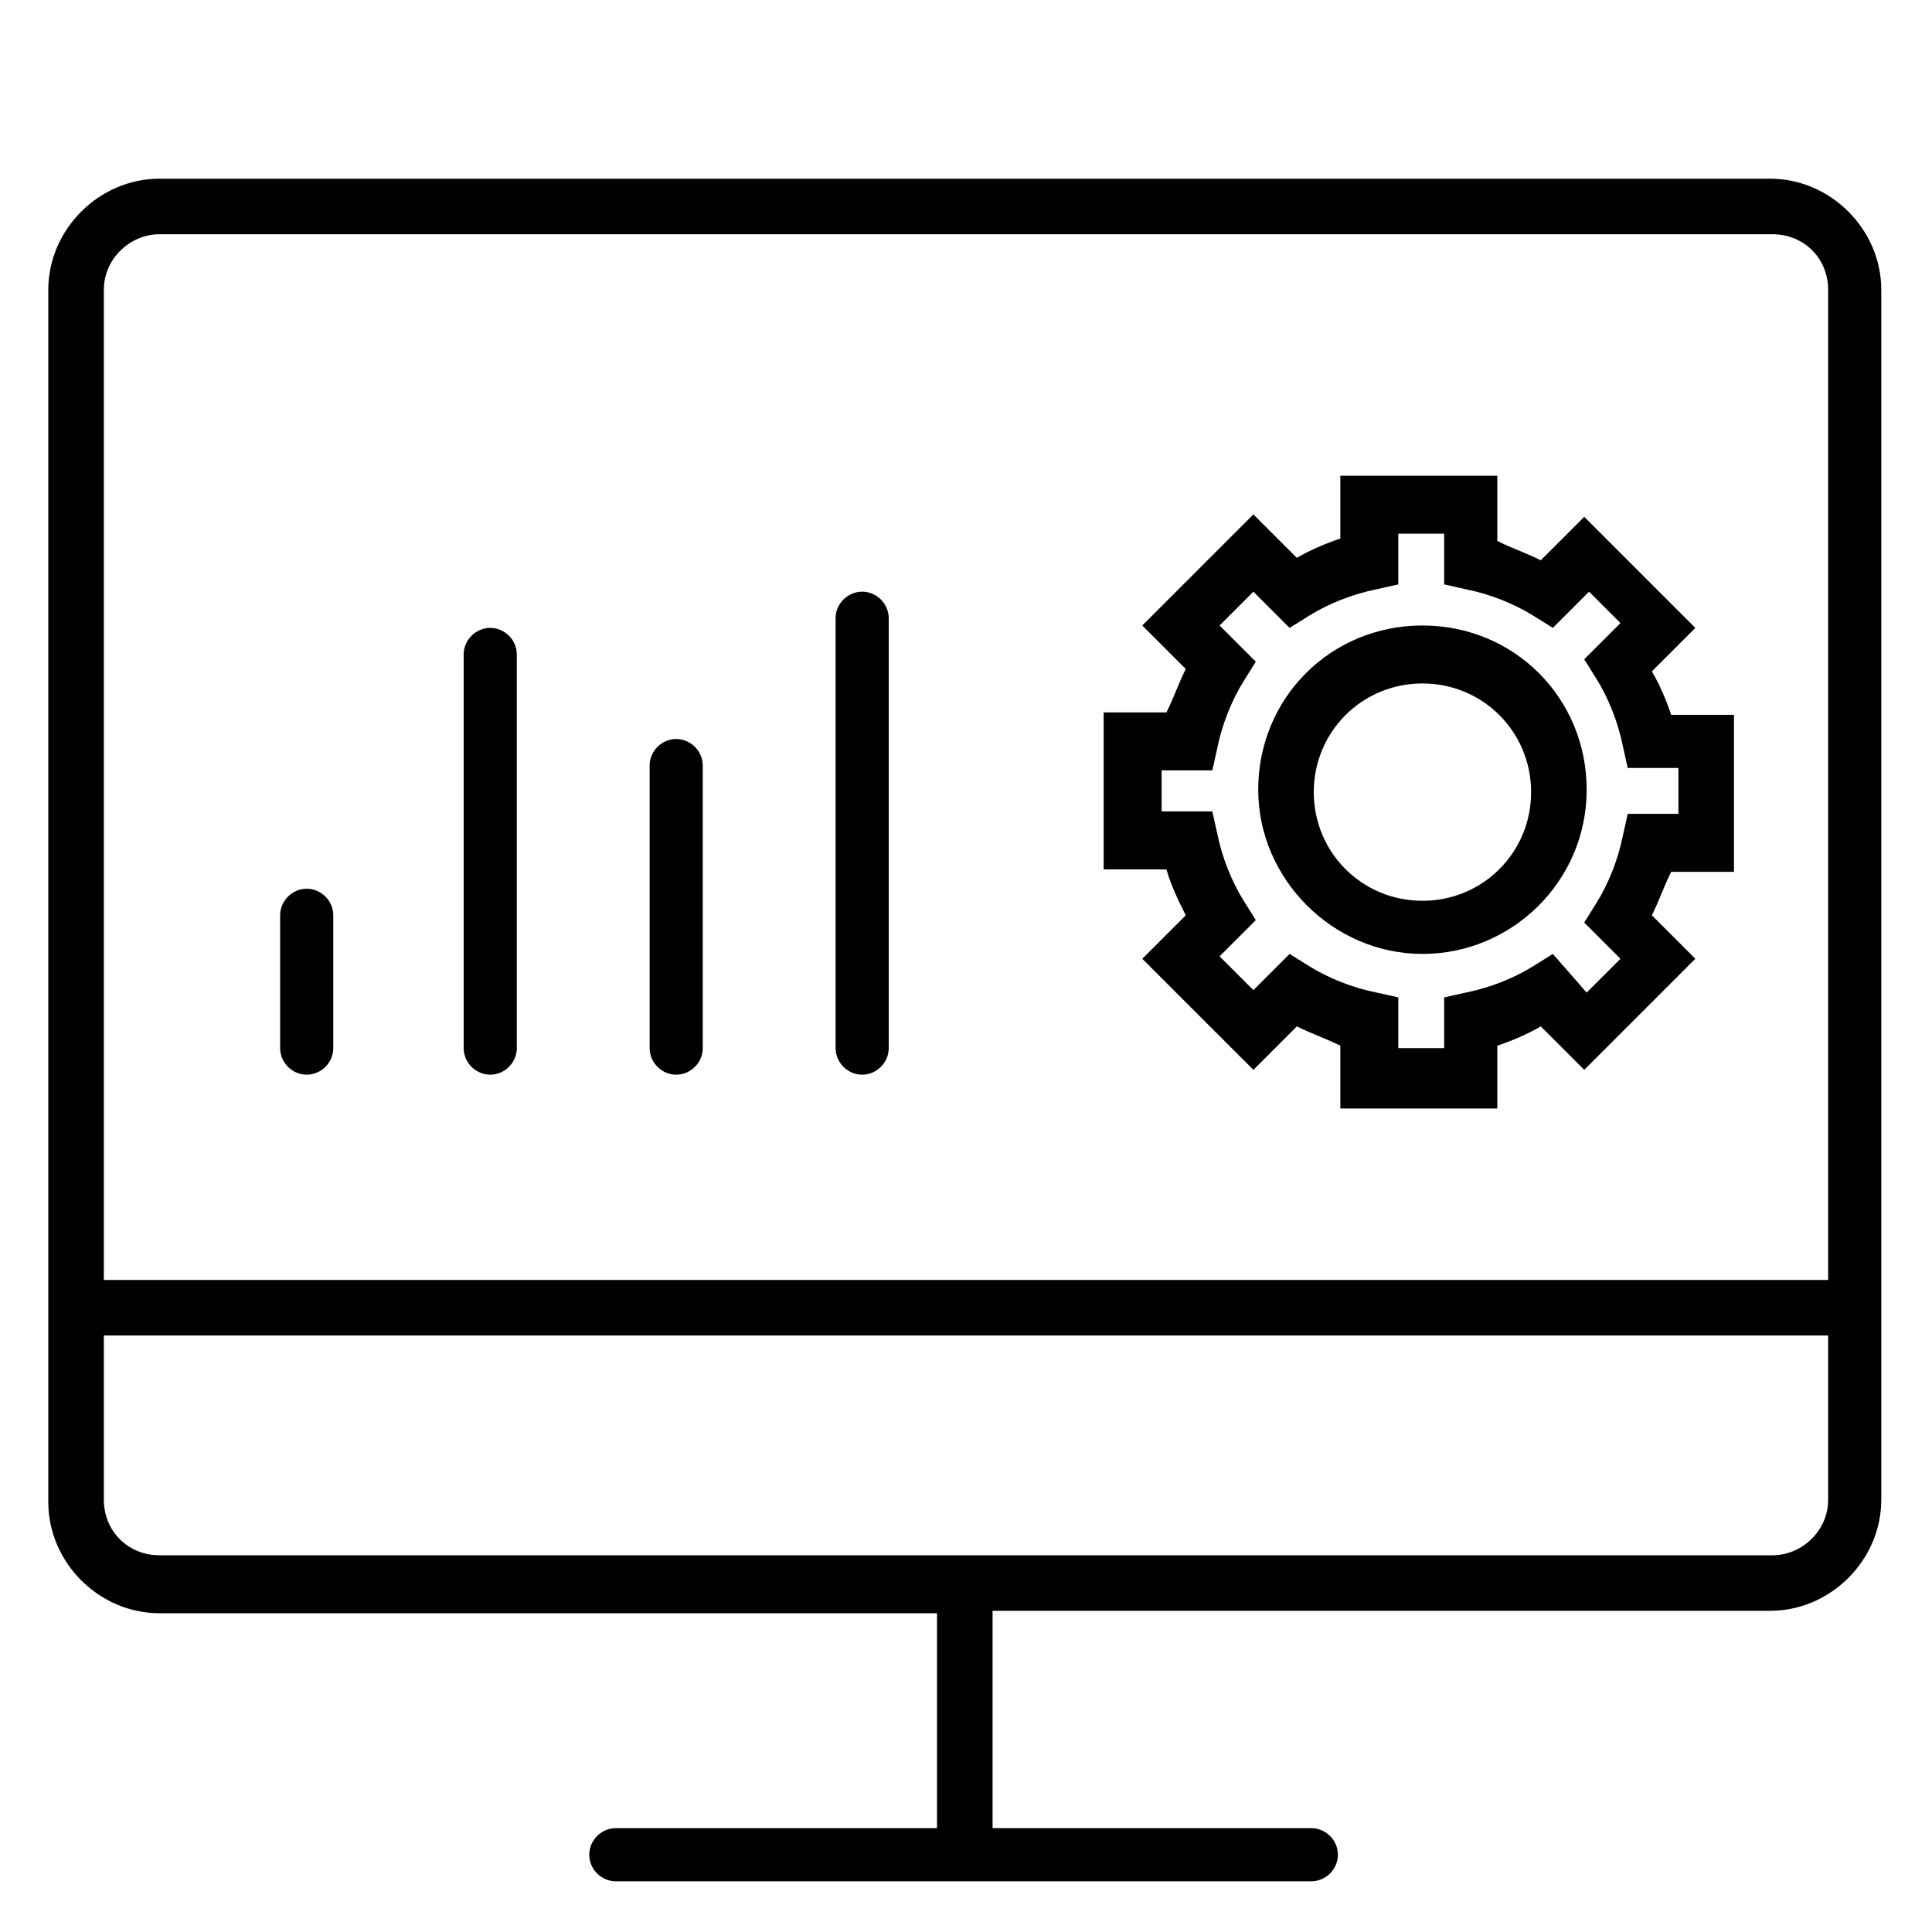
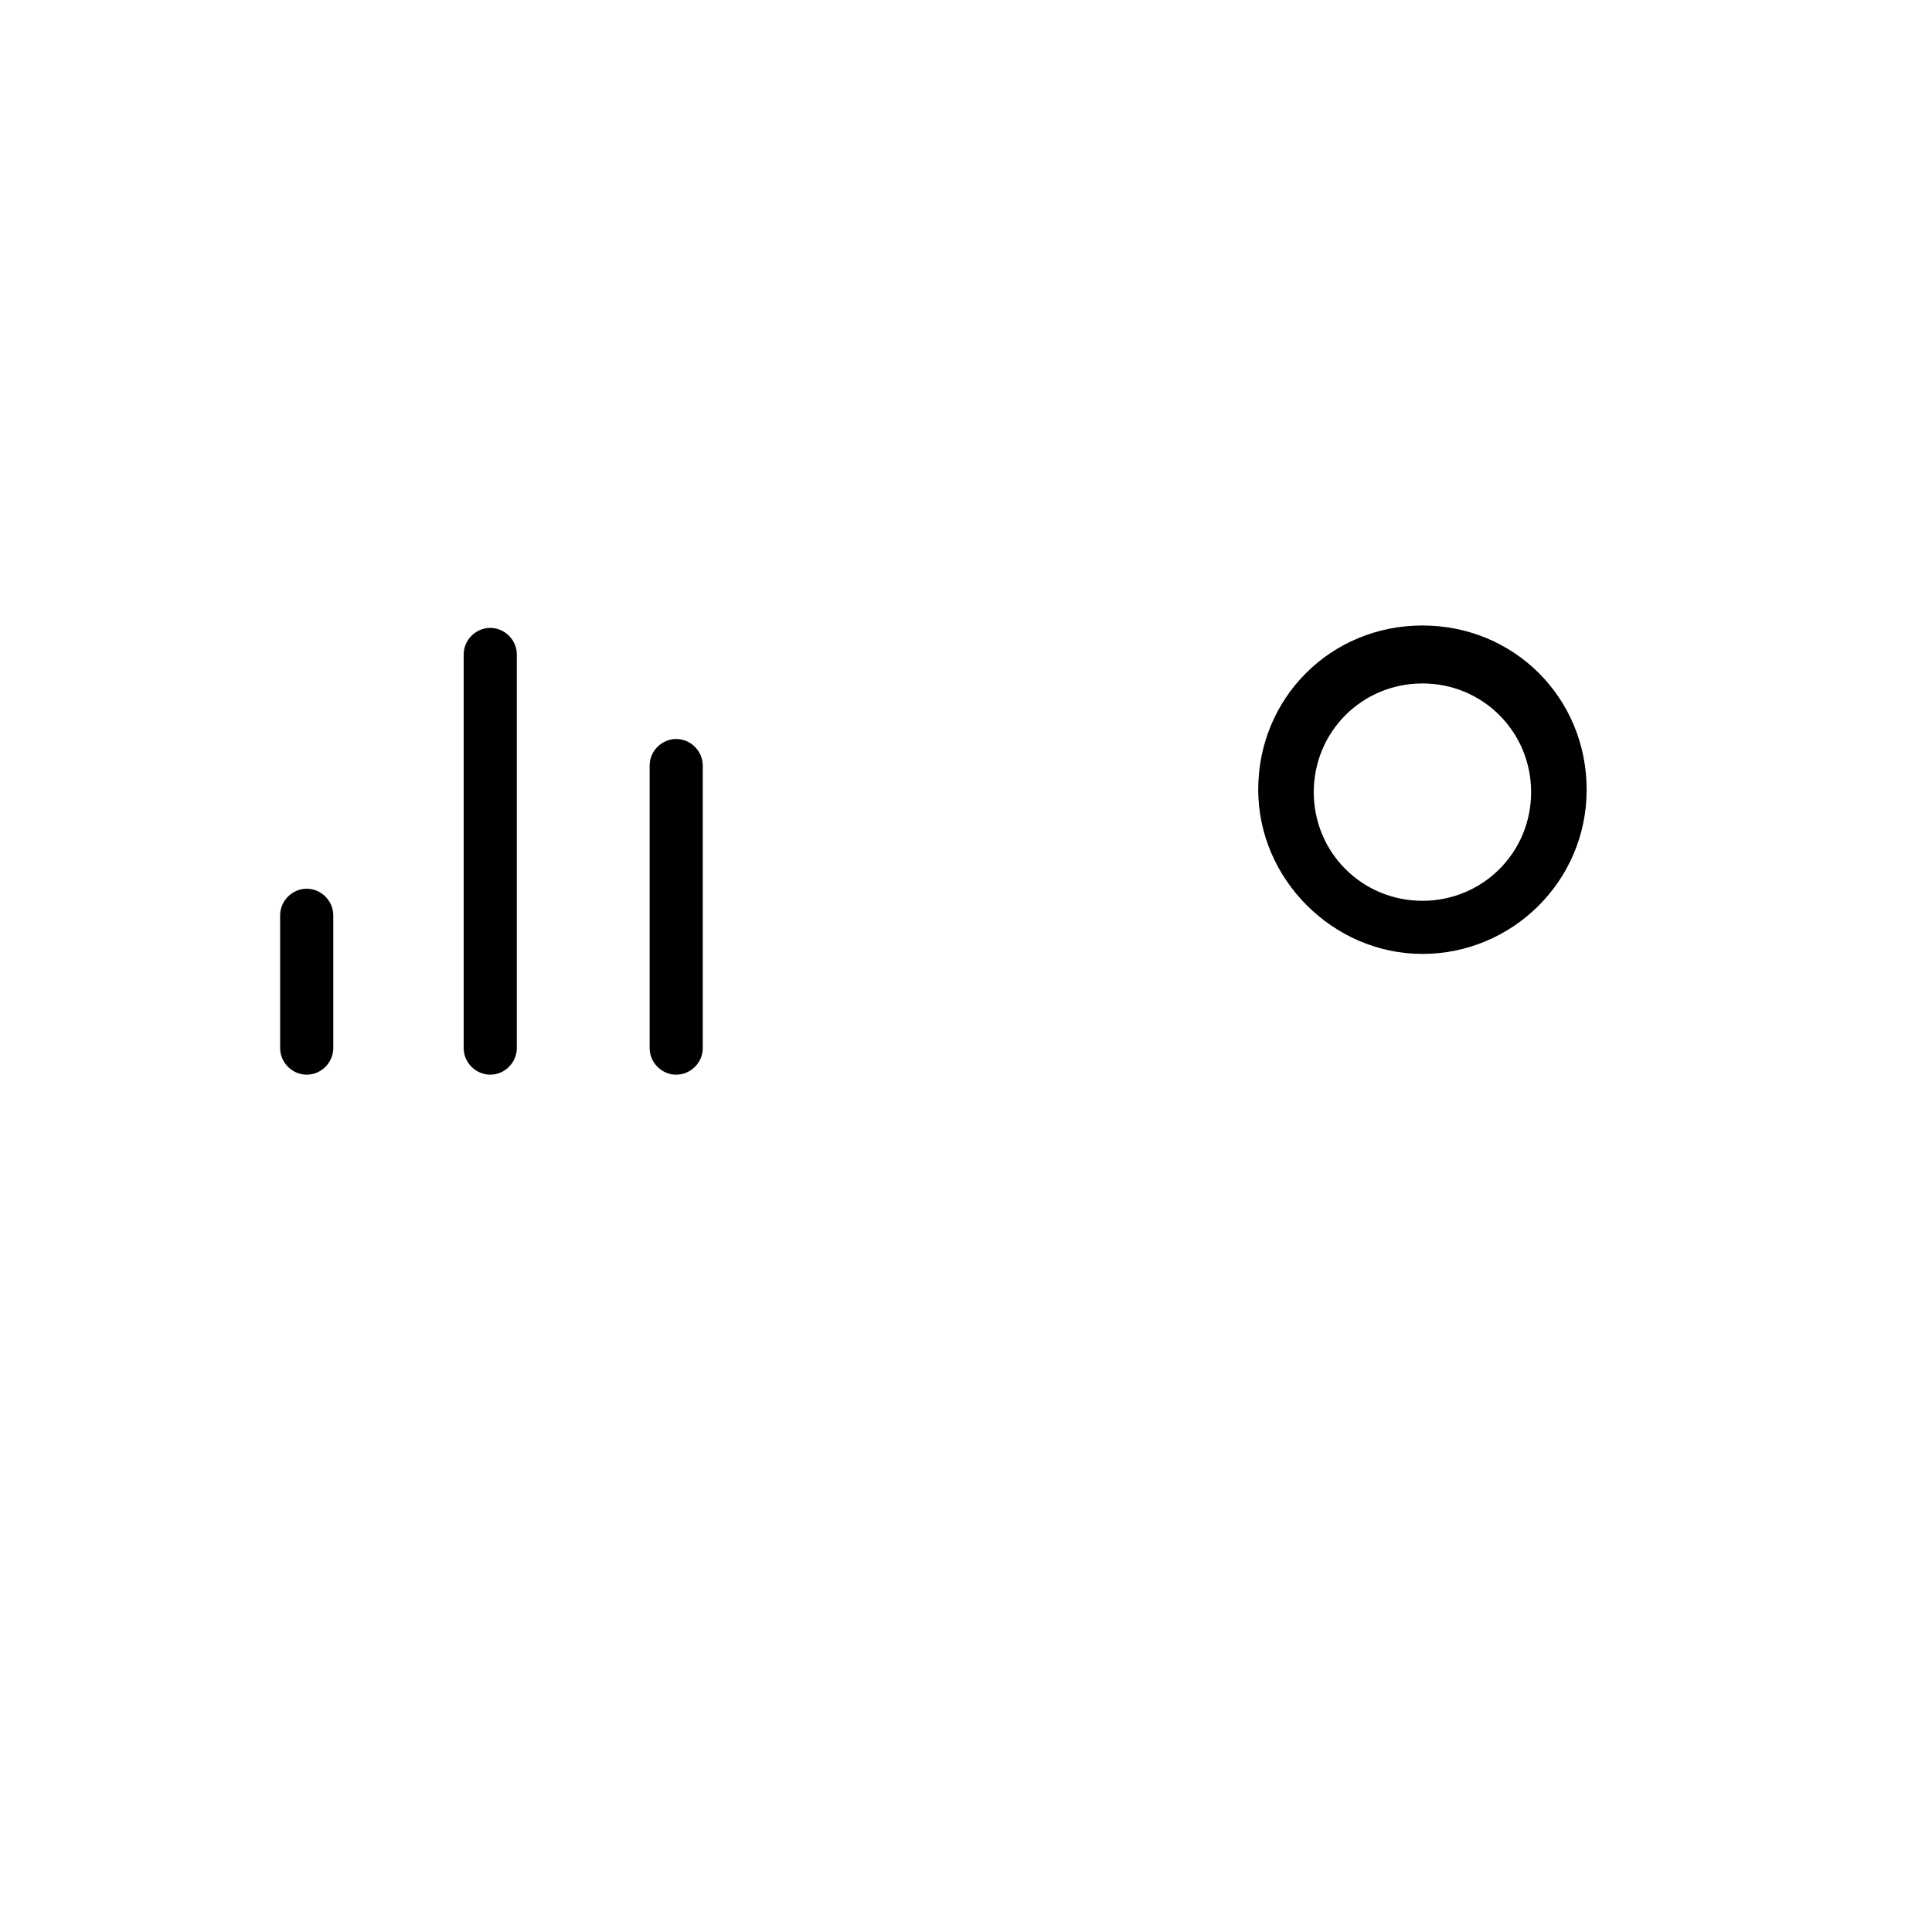
<svg xmlns="http://www.w3.org/2000/svg" id="Layer_1" version="1.1" viewBox="0 0 80 80">
  <path d="M12.7,44.5c.6,0,1.1-.5,1.1-1.1v-5.5c0-.6-.5-1.1-1.1-1.1s-1.1.5-1.1,1.1v5.5c0,.6.5,1.1,1.1,1.1Z" />
  <path d="M20.3,44.5c.6,0,1.1-.5,1.1-1.1v-16.3c0-.6-.5-1.1-1.1-1.1s-1.1.5-1.1,1.1v16.3c0,.6.5,1.1,1.1,1.1Z" />
  <path d="M28,44.5c.6,0,1.1-.5,1.1-1.1v-11.7c0-.6-.5-1.1-1.1-1.1s-1.1.5-1.1,1.1v11.7c0,.6.5,1.1,1.1,1.1Z" />
-   <path d="M35.7,44.5c.6,0,1.1-.5,1.1-1.1v-17.8c0-.6-.5-1.1-1.1-1.1s-1.1.5-1.1,1.1v17.8c0,.6.5,1.1,1.1,1.1Z" />
-   <path d="M2,54.3v7.9c0,2.5,2.1,4.6,4.6,4.6h32.2v8.9h-13.3c-.6,0-1.1.5-1.1,1.1s.5,1.1,1.1,1.1h28.8c.6,0,1.1-.5,1.1-1.1s-.5-1.1-1.1-1.1h-13.2v-9h32.2c2.5,0,4.6-2.1,4.6-4.6V12c0-2.5-2.1-4.6-4.6-4.6H6.6c-2.5,0-4.6,2.1-4.6,4.6v42.3h0ZM73.4,64.4H6.6c-1.3,0-2.3-1-2.3-2.3v-6.8h71.4v6.8c0,1.3-1.1,2.3-2.3,2.3h0ZM6.6,9.7h66.8c1.3,0,2.3,1,2.3,2.3v41H4.3V12c0-1.3,1.1-2.3,2.3-2.3h0Z" />
-   <path d="M49.1,37.9l-1.8,1.8,4.6,4.6,1.8-1.8c.6.3,1.2.5,1.8.8v2.6h6.5v-2.6c.6-.2,1.3-.5,1.8-.8l1.8,1.8,4.6-4.6-1.8-1.8c.3-.6.5-1.2.8-1.8h2.6v-6.5h-2.6c-.2-.6-.5-1.3-.8-1.8l1.8-1.8-4.6-4.6-1.8,1.8c-.6-.3-1.2-.5-1.8-.8v-2.7h-6.5v2.6c-.6.2-1.3.5-1.8.8l-1.8-1.8-4.6,4.6,1.8,1.8c-.3.6-.5,1.2-.8,1.8h-2.6v6.5h2.6c.2.7.5,1.3.8,1.9ZM48.1,31.9h2.1l.2-.9c.2-1,.6-2,1.1-2.8l.5-.8-1.5-1.5,1.4-1.4,1.5,1.5.8-.5c.8-.5,1.8-.9,2.8-1.1l.9-.2v-2.1h1.9v2.1l.9.2c1,.2,2,.6,2.8,1.1l.8.5,1.5-1.5,1.3,1.3-1.5,1.5.5.8c.5.8.9,1.8,1.1,2.8l.2.9h2.1v1.9h-2.1l-.2.9c-.2,1-.6,2-1.1,2.8l-.5.8,1.5,1.5-1.4,1.4-1.4-1.6-.8.5c-.8.5-1.8.9-2.8,1.1l-.9.2v2.1h-1.9v-2.1l-.9-.2c-1-.2-2-.6-2.8-1.1l-.8-.5-1.5,1.5-1.4-1.4,1.5-1.5-.5-.8c-.5-.8-.9-1.8-1.1-2.8l-.2-.9h-2.1v-1.8h0,0Z" />
  <path d="M58.9,39.5c3.7,0,6.8-3,6.8-6.8s-3-6.8-6.8-6.8-6.8,3-6.8,6.8c0,3.7,3.1,6.8,6.8,6.8ZM58.9,28.3c2.5,0,4.5,2,4.5,4.5s-2,4.5-4.5,4.5-4.5-2-4.5-4.5c0-2.5,2-4.5,4.5-4.5Z" />
</svg>